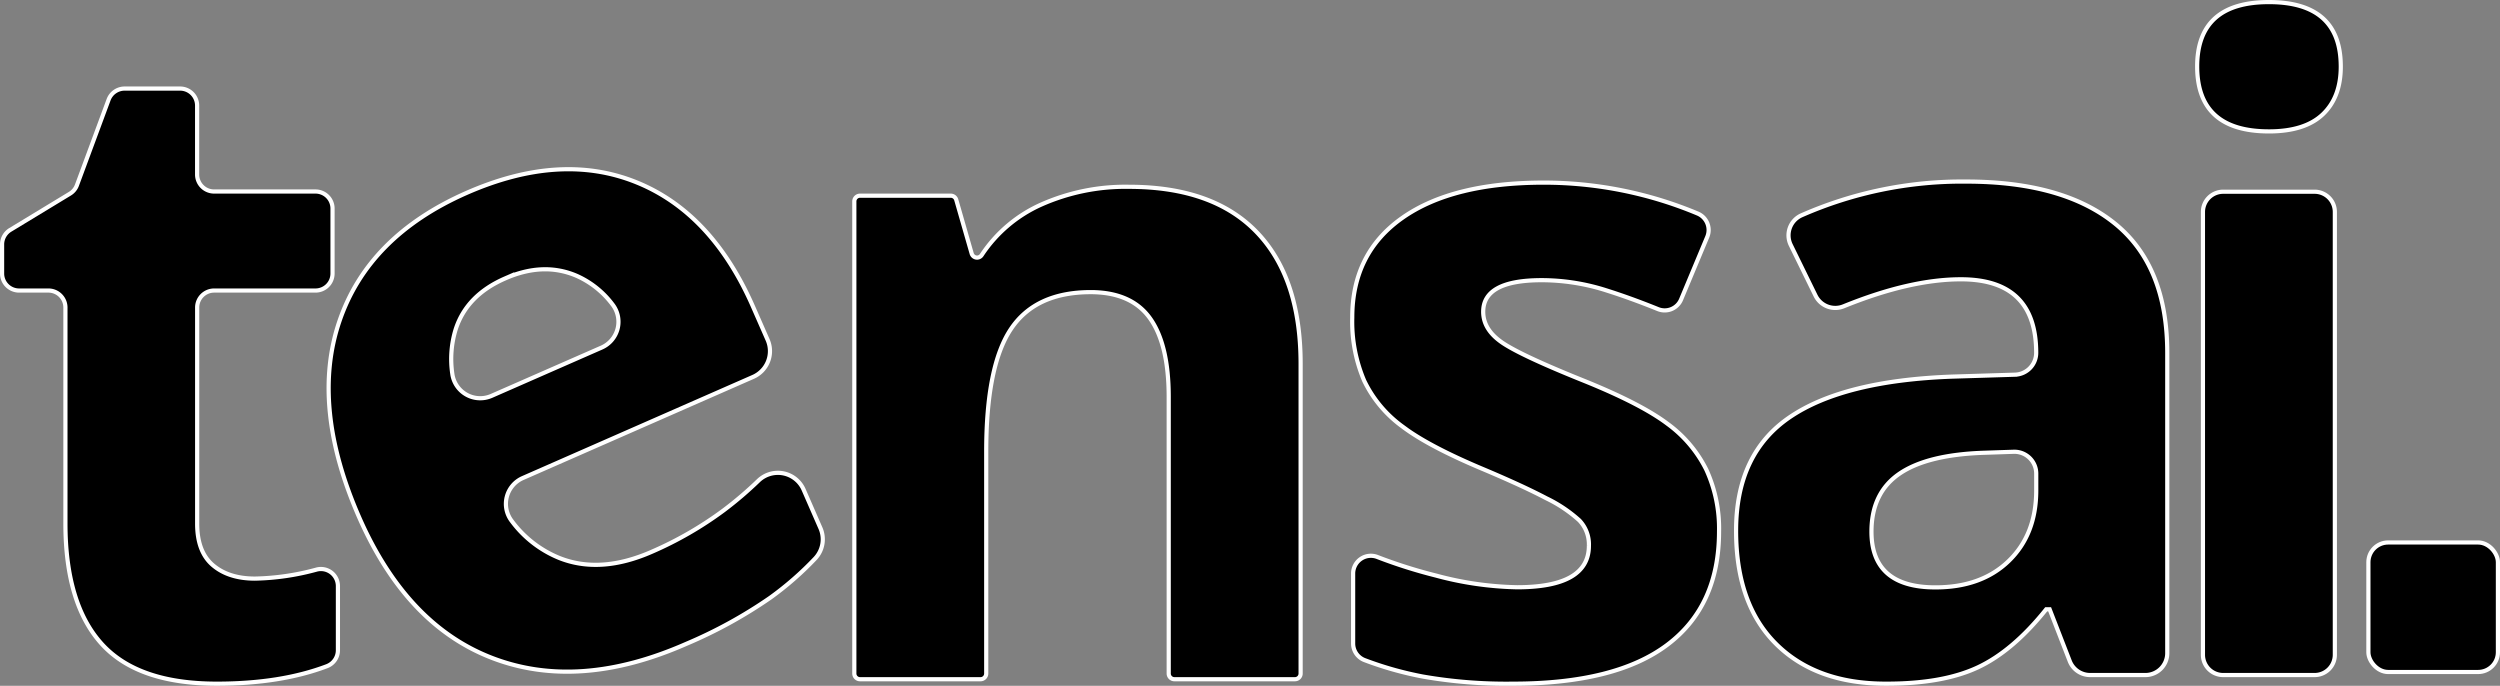
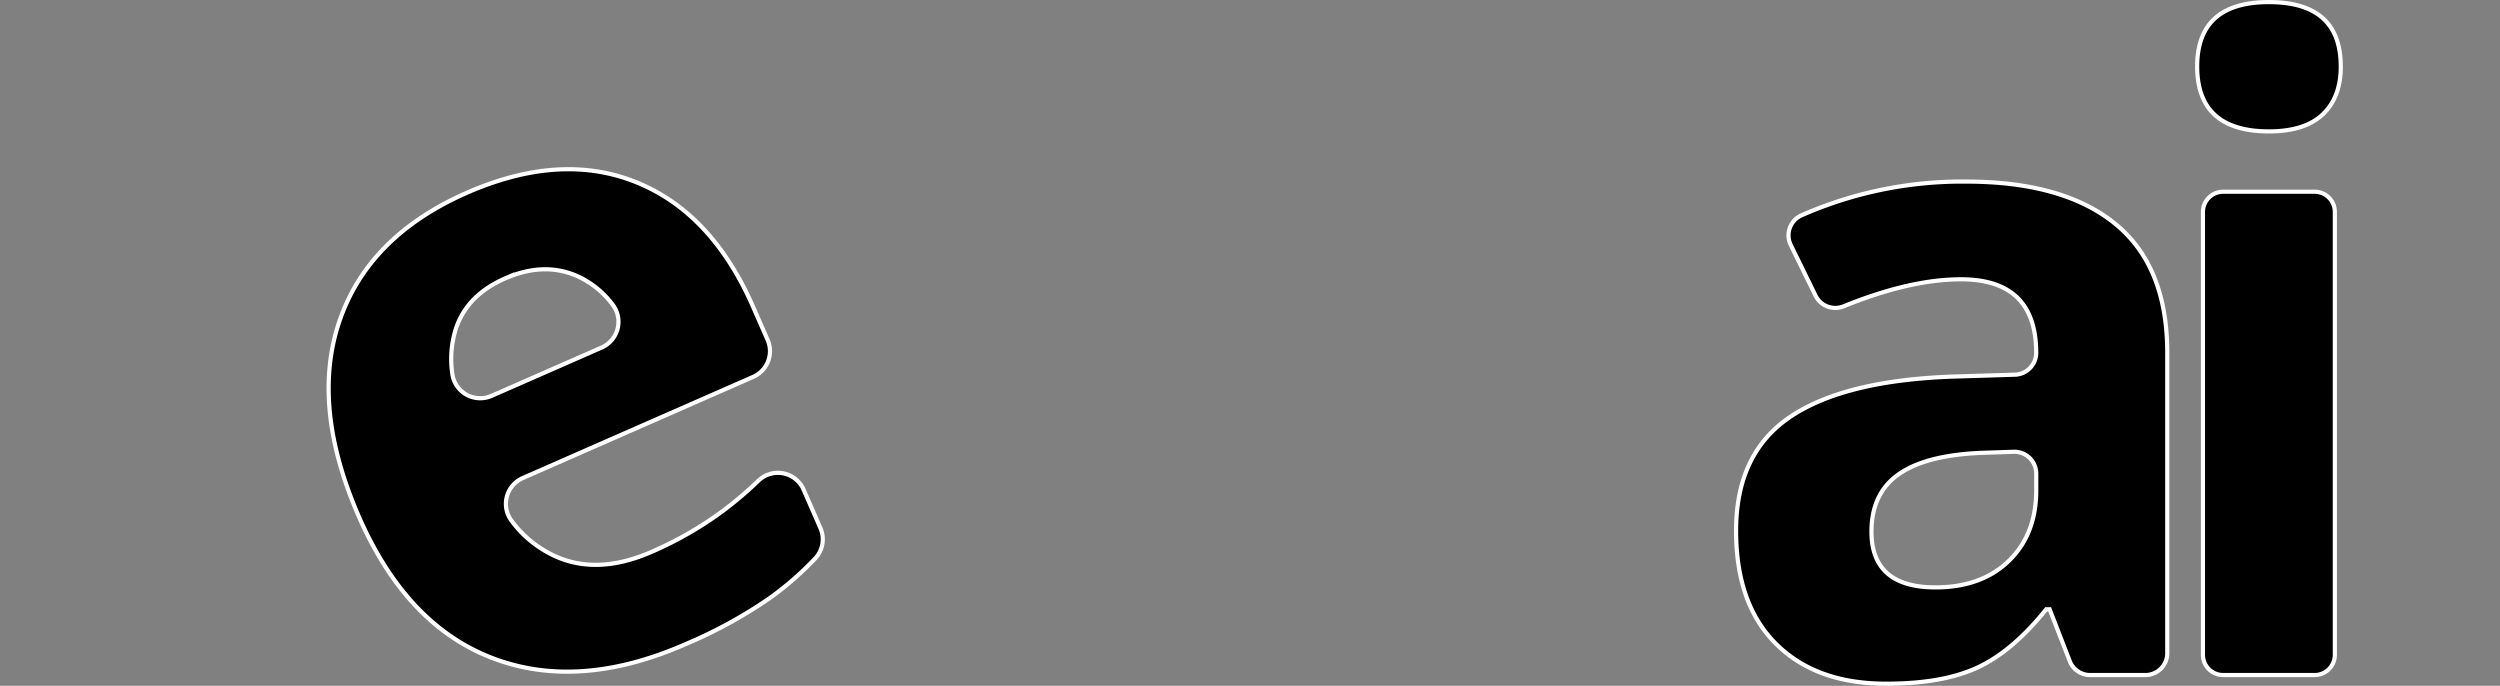
<svg xmlns="http://www.w3.org/2000/svg" viewBox="0 0 598.37 164.14">
  <rect x="0" y="0" width="598.37" height="164.14" fill="#808080" stroke="none" />
  <defs>
    <style>.cls-1{stroke:#fff;stroke-miterlimit:10;}</style>
  </defs>
  <g id="Layer_2" data-name="Layer 2">
    <g id="Layer_1-2" data-name="Layer 1">
-       <path class="cls-1" d="M61,138.49a60,60,0,0,0,14.77-2.16,4.07,4.07,0,0,1,5.11,3.92v15.38a4.08,4.08,0,0,1-2.61,3.81q-11.06,4.2-26.38,4.2-18.95,0-27.58-9.57t-8.65-28.73V73.61a4.07,4.07,0,0,0-4.06-4.07h-7A4.07,4.07,0,0,1,.5,65.48v-7a4.07,4.07,0,0,1,2-3.48l14.22-8.63a4,4,0,0,0,1.7-2.06L26,23.85a4.09,4.09,0,0,1,3.81-2.65h13.3a4.07,4.07,0,0,1,4.07,4.07v16.5a4.07,4.07,0,0,0,4.06,4.07H75.52a4.07,4.07,0,0,1,4.07,4.07V65.48a4.07,4.07,0,0,1-4.07,4.06H51.25a4.07,4.07,0,0,0-4.06,4.07v51.73q0,6.74,3.77,9.94T61,138.49Z" />
      <path class="cls-1" d="M164.2,154.13q-25.59,11.24-46.2,3.43T86,123.89q-11.69-26.64-4.76-47t30.44-30.72q22.46-9.86,40.59-2.56t28,29.87l3.45,7.85a6.73,6.73,0,0,1-3.46,8.88l-55.14,24.21a6.75,6.75,0,0,0-2.61,10.32,26.64,26.64,0,0,0,11.33,8.8q9.85,3.93,22.18-1.48a86.83,86.83,0,0,0,17.23-9.94,88.63,88.63,0,0,0,8.31-7.1,6.72,6.72,0,0,1,10.79,2.19l4,9.15a6.7,6.7,0,0,1-1.2,7.27,75.57,75.57,0,0,1-10.8,9.44A111.69,111.69,0,0,1,164.2,154.13Zm-43.27-87.5q-9.2,4-11.85,12.15a24.14,24.14,0,0,0-.82,10.7,6.74,6.74,0,0,0,9.39,5.27L144,83.19a6.75,6.75,0,0,0,2.6-10.33,21.81,21.81,0,0,0-8.51-6.81Q130.12,62.59,120.93,66.63Z" />
-       <path class="cls-1" d="M309.94,162.57H281.1a1.36,1.36,0,0,1-1.37-1.36V95q0-12.51-4.45-18.78T261.1,69.92q-13.25,0-19.15,8.85t-5.9,29.35v53.09a1.36,1.36,0,0,1-1.36,1.36H205.84a1.36,1.36,0,0,1-1.36-1.36V48.2a1.36,1.36,0,0,1,1.36-1.36h21.73a1.36,1.36,0,0,1,1.31,1l3.68,12.82a1.35,1.35,0,0,0,1.31,1h0A1.36,1.36,0,0,0,235,61,33.37,33.37,0,0,1,249.14,49a49.61,49.61,0,0,1,21.07-4.29q20.19,0,30.64,10.92T311.3,87.11v74.1A1.36,1.36,0,0,1,309.94,162.57Z" />
-       <path class="cls-1" d="M411.45,127.2q0,17.8-12.37,27.12t-37,9.32a116,116,0,0,1-21.53-1.71A82.76,82.76,0,0,1,326.62,158a4.26,4.26,0,0,1-2.75-4V137.27a4.25,4.25,0,0,1,5.83-3.94,120.43,120.43,0,0,0,14,4.43,80,80,0,0,0,19.41,2.8q17.19,0,17.19-9.94a8.3,8.3,0,0,0-2.28-6.06,33.19,33.19,0,0,0-7.87-5.28q-5.58-2.94-14.9-6.88-13.37-5.59-19.62-10.35a29.13,29.13,0,0,1-9.11-10.92A36,36,0,0,1,323.66,76q0-15.42,12-23.86t33.9-8.43a95.37,95.37,0,0,1,36.77,7.4,4.27,4.27,0,0,1,2.3,5.58l-6.27,15a4.25,4.25,0,0,1-5.53,2.29q-6.53-2.64-12.36-4.48A51,51,0,0,0,369,67.06q-14,0-14,7.56,0,4.25,4.5,7.35t19.72,9.21q13.56,5.49,19.88,10.25a30.23,30.23,0,0,1,9.31,11A33.74,33.74,0,0,1,411.45,127.2Z" />
      <path class="cls-1" d="M500.26,161.57a5.23,5.23,0,0,1-4.87-3.34l-4.81-12.39h-.83q-8,10-16.41,13.92t-22,3.88q-16.66,0-26.24-9.52T415.53,127q0-18.44,12.89-27.18t38.87-9.68l15-.46a5.24,5.24,0,0,0,5.07-5.23h0q0-17.6-18-17.6-12.18,0-28.09,6.46a5.26,5.26,0,0,1-6.71-2.53l-5.95-12.15a5.25,5.25,0,0,1,2.59-7.1,95.32,95.32,0,0,1,39.4-8.07q23.29,0,35.71,10.14t12.42,30.85v71.89a5.23,5.23,0,0,1-5.23,5.23Zm-12.89-48.21a5.23,5.23,0,0,0-5.41-5.23l-6.81.23q-13.77.42-20.49,5t-6.73,13.87q0,13.37,15.32,13.36,11,0,17.54-6.32t6.58-16.77Z" />
      <path class="cls-1" d="M525.89,15.92Q525.89.5,543.07.5t17.19,15.42q0,7.35-4.3,11.44t-12.89,4.09Q525.9,31.45,525.89,15.92ZM554,161.57h-21.9a4.84,4.84,0,0,1-4.83-4.84v-106a4.84,4.84,0,0,1,4.83-4.84H554a4.84,4.84,0,0,1,4.84,4.84v106A4.84,4.84,0,0,1,554,161.57Z" />
-       <rect class="cls-1" x="566.87" y="129.84" width="31" height="31" rx="4.73" />
    </g>
  </g>
</svg>